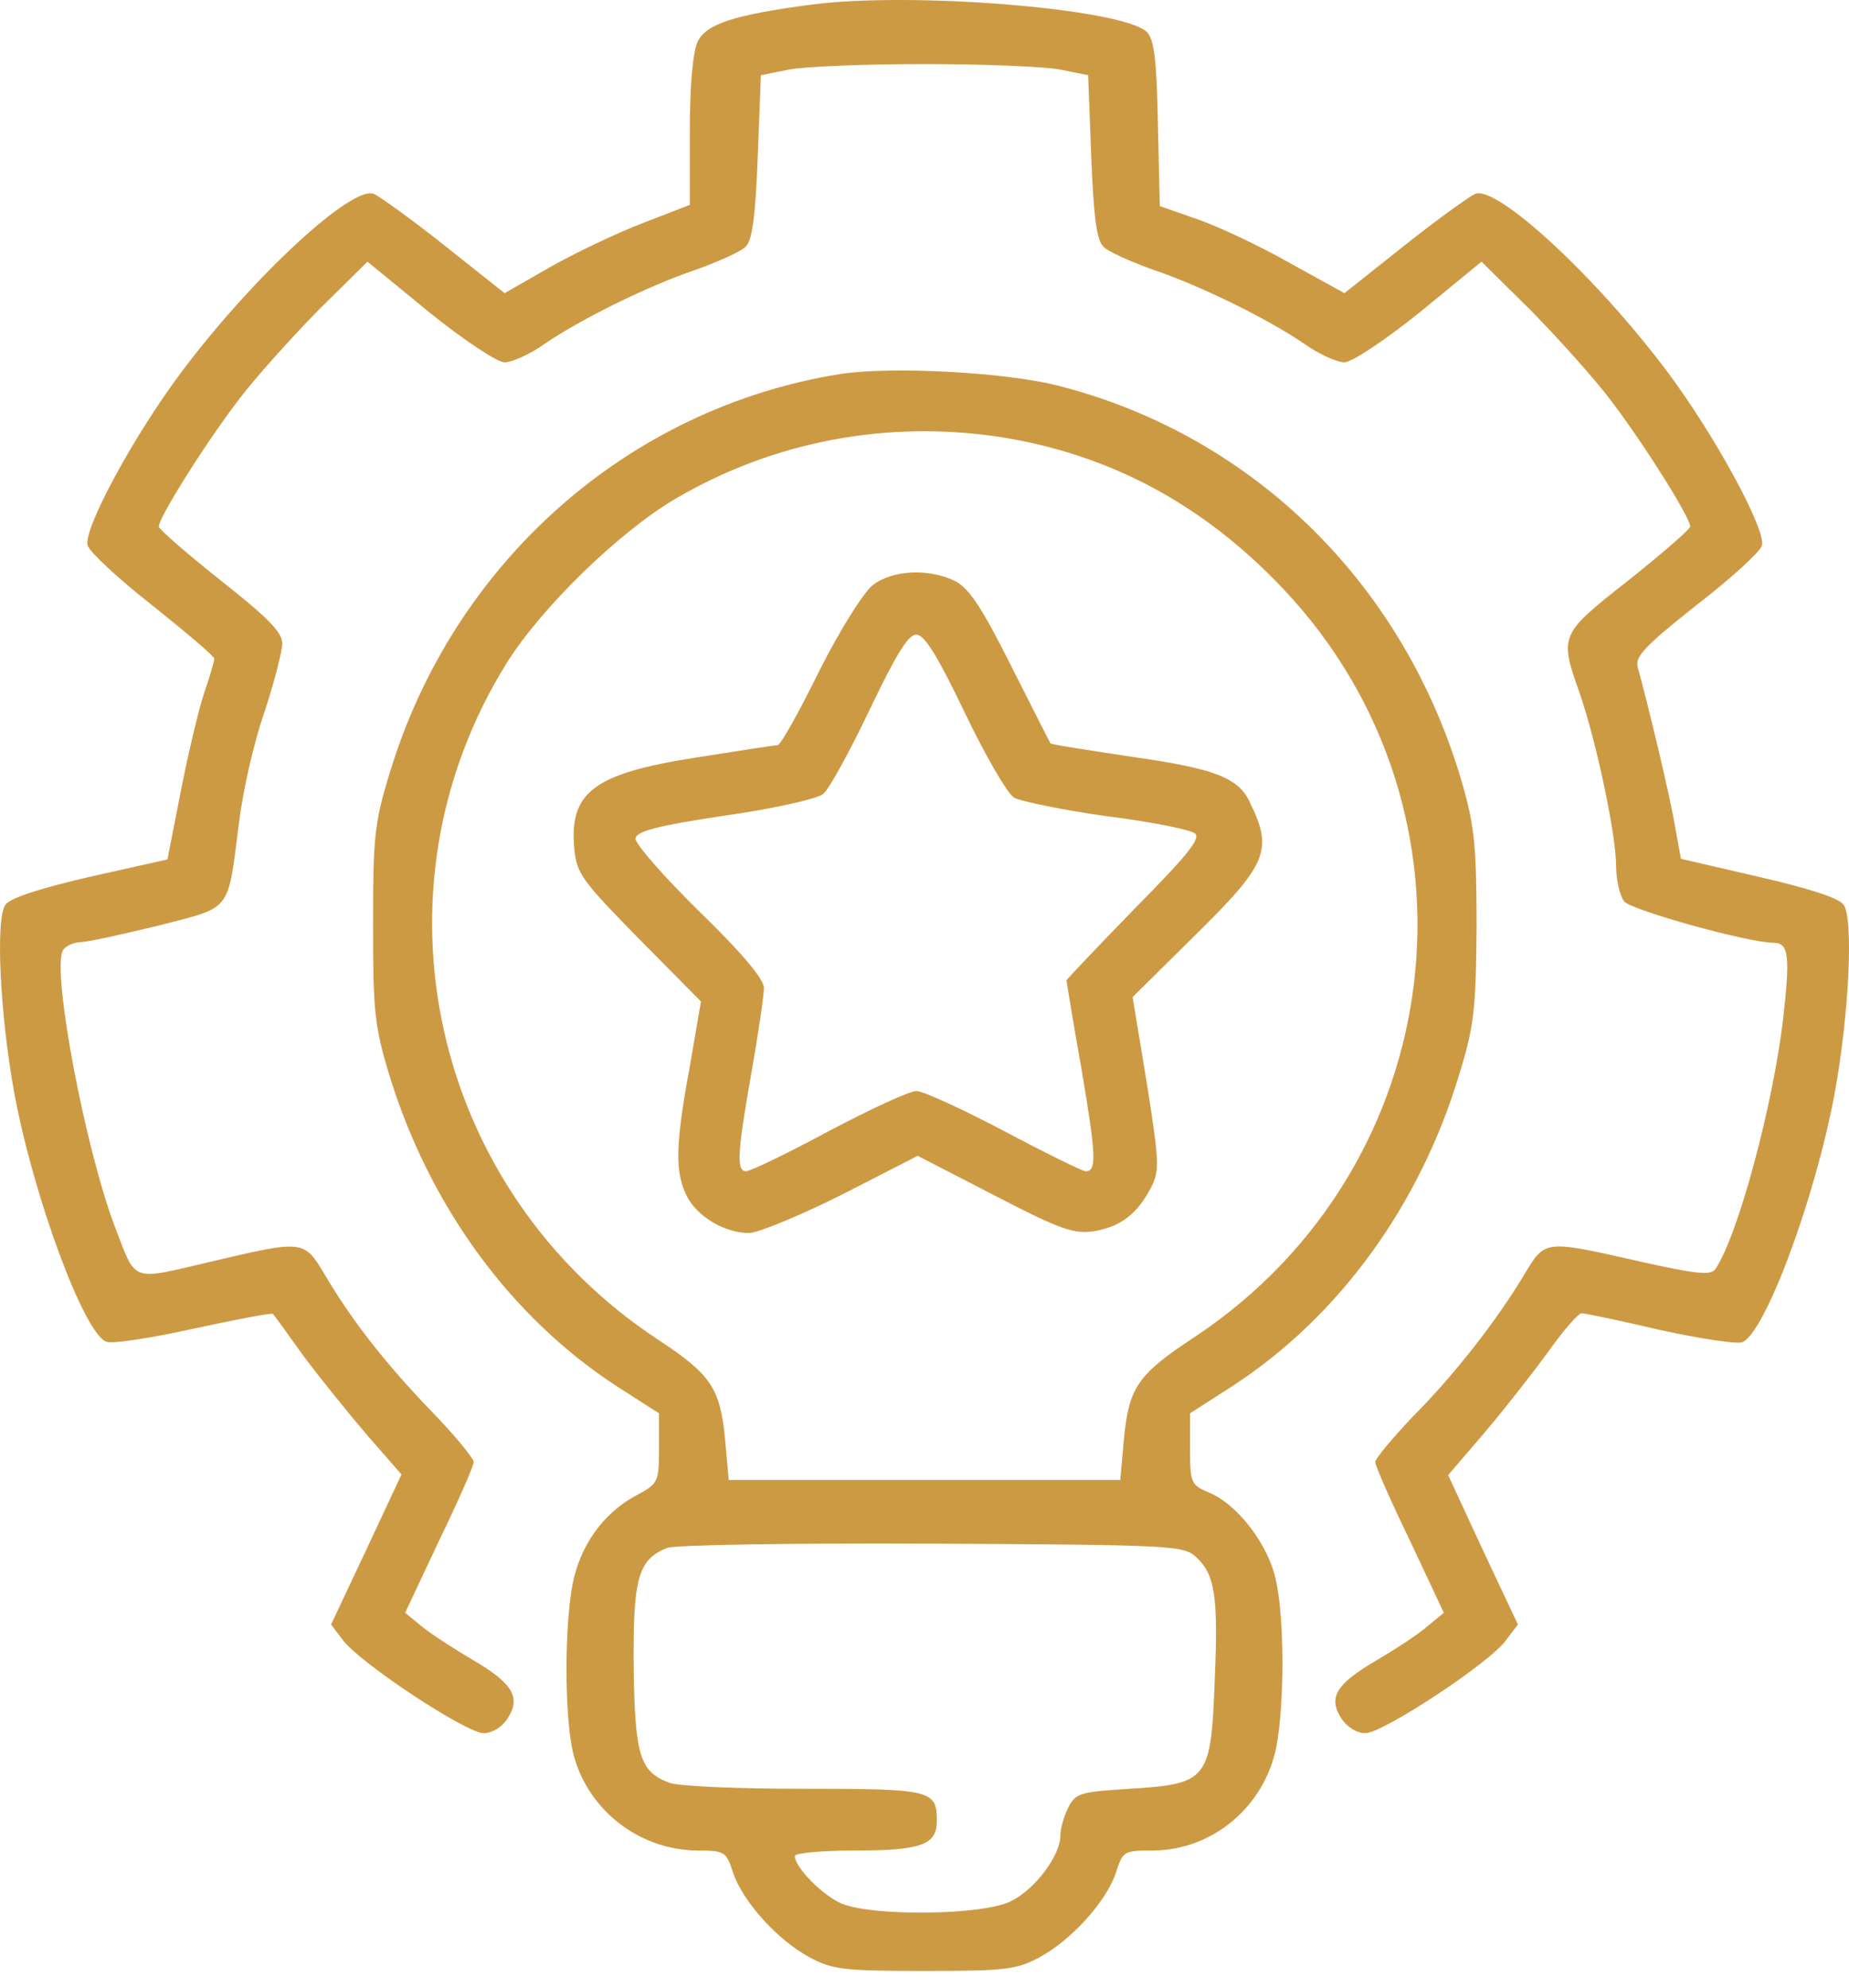
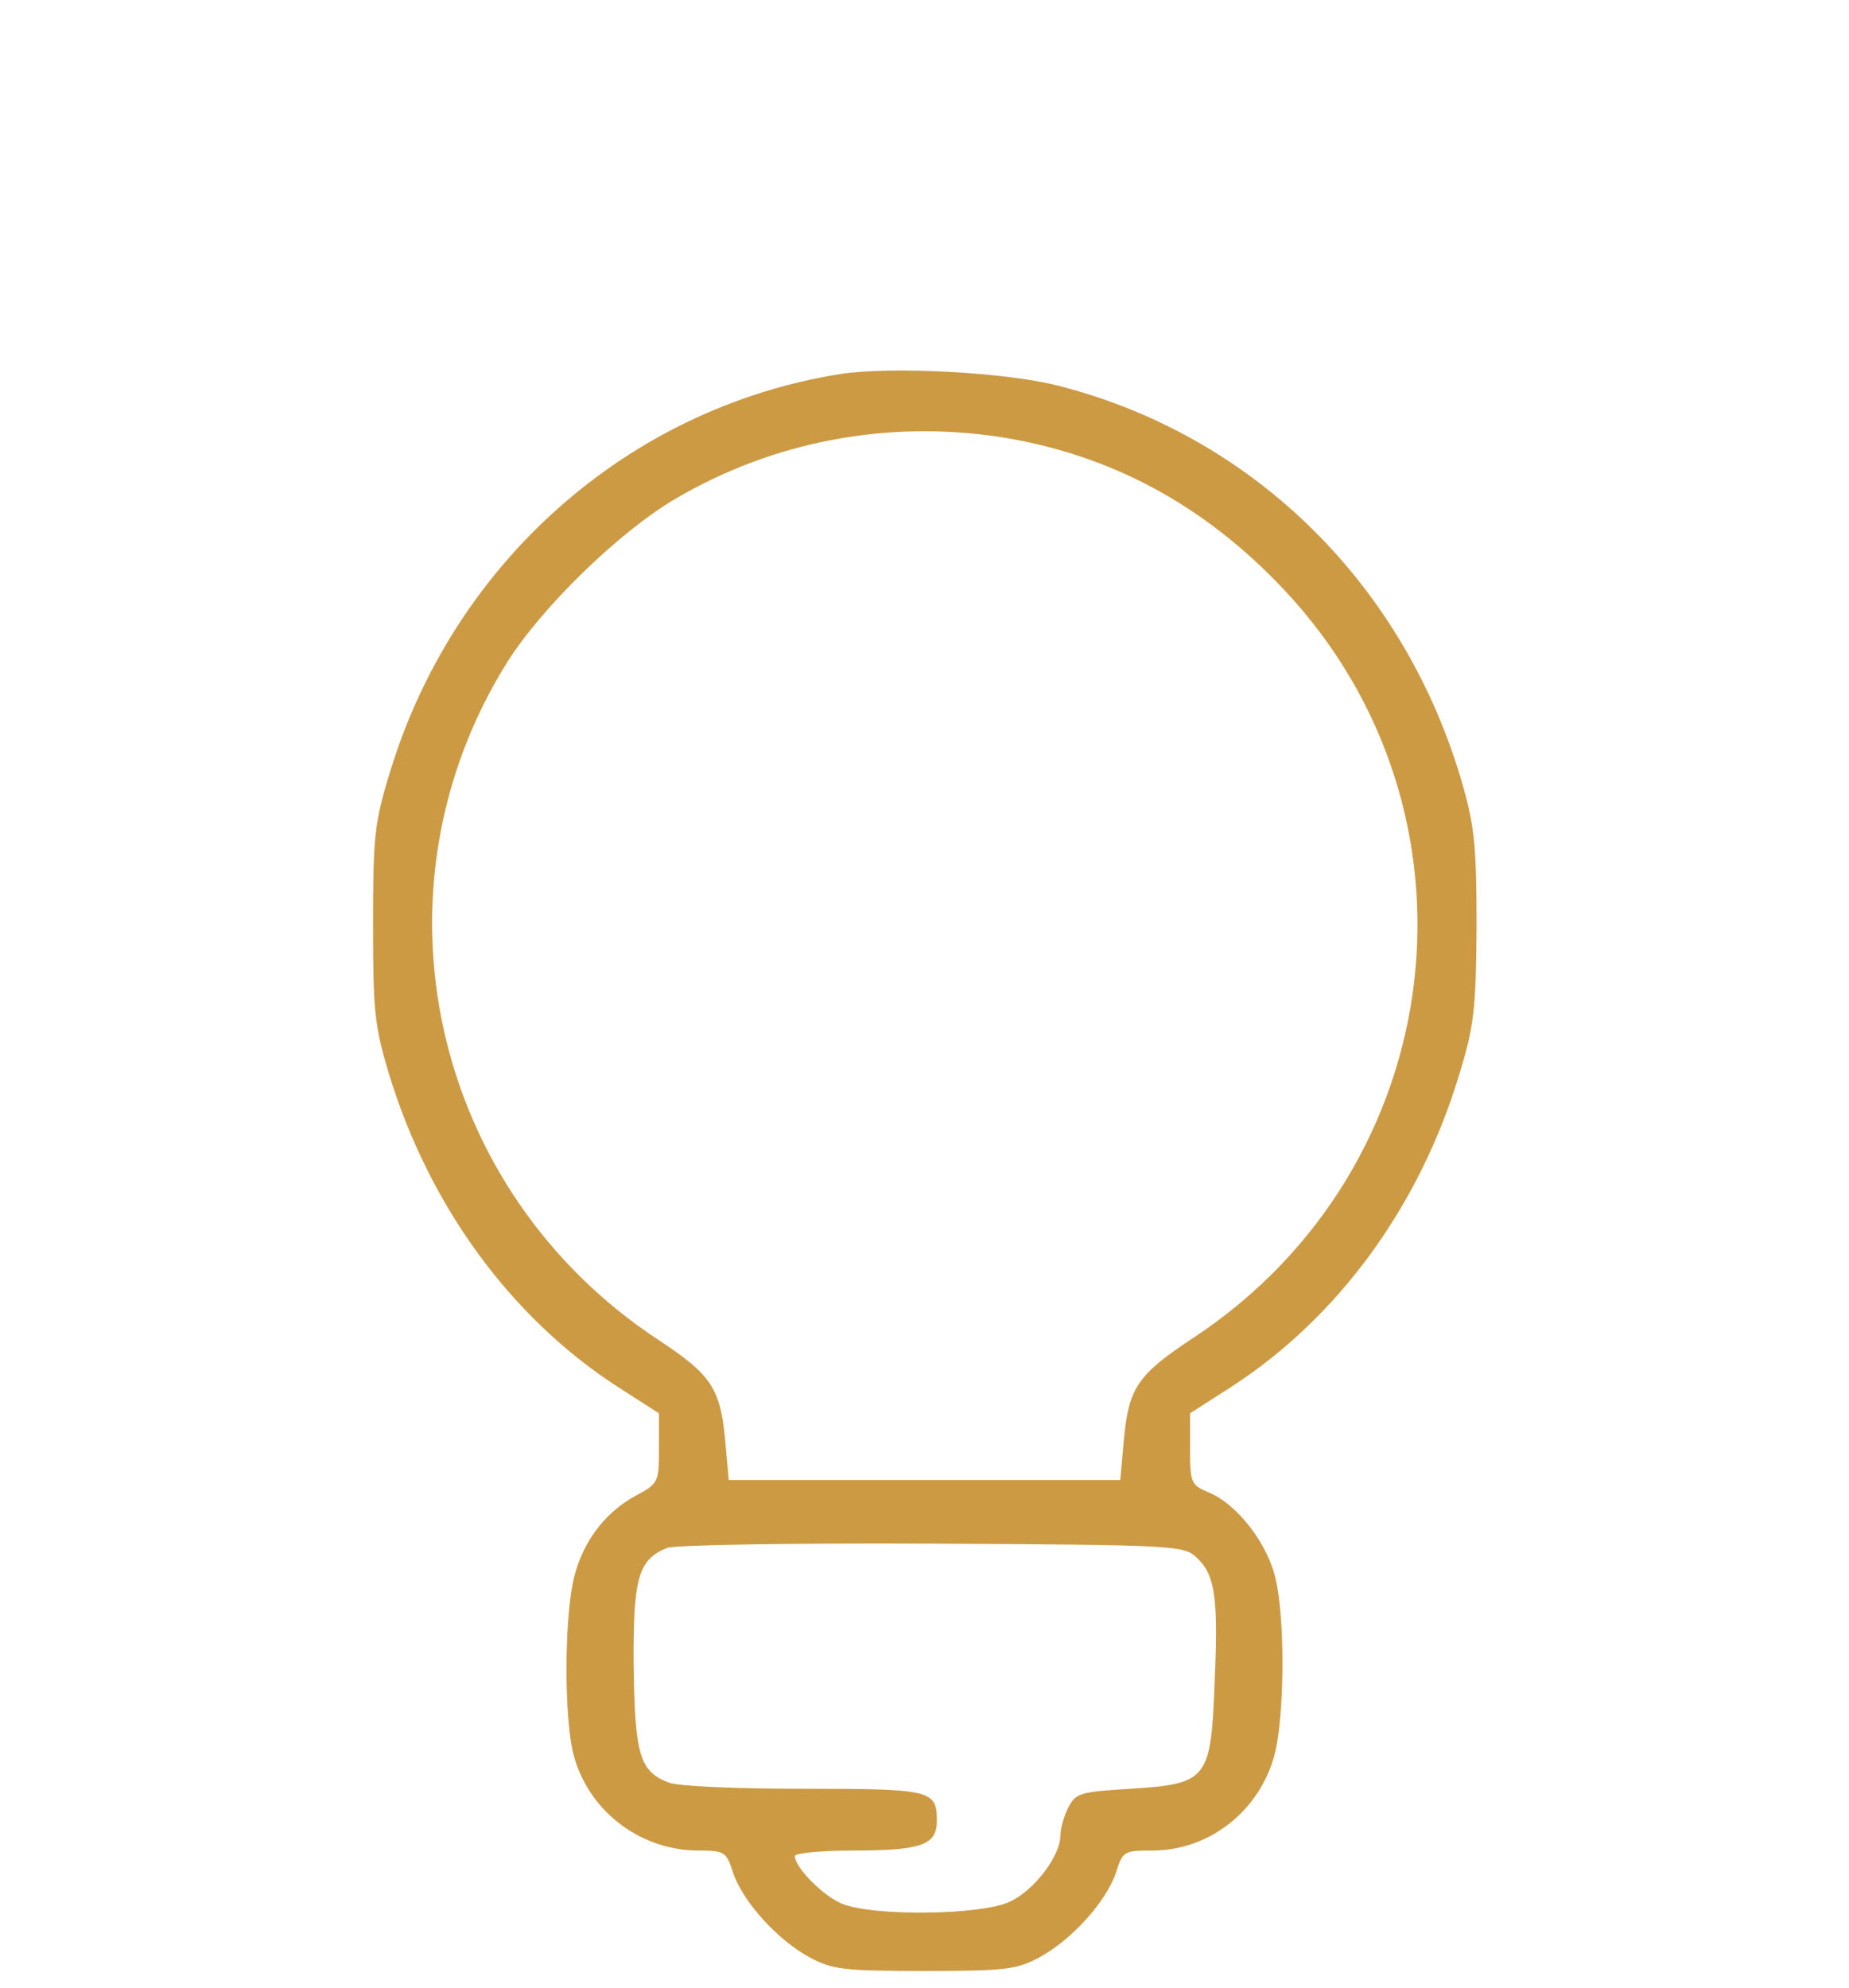
<svg xmlns="http://www.w3.org/2000/svg" width="80" height="86" viewBox="0 0 80 86" fill="none">
-   <path d="M35.057 0.207C31.797 0.635 30.569 1.035 30.194 1.784C29.981 2.211 29.847 3.627 29.847 5.658V8.864L27.843 9.639C26.721 10.066 24.931 10.921 23.835 11.536L21.832 12.685L19.24 10.627C17.797 9.478 16.408 8.49 16.167 8.383C15.206 8.036 10.957 11.963 7.885 16.051C5.774 18.857 3.556 22.971 3.797 23.612C3.877 23.88 5.133 25.055 6.602 26.204C8.072 27.38 9.274 28.395 9.274 28.502C9.274 28.582 9.087 29.25 8.847 29.945C8.606 30.639 8.152 32.563 7.831 34.193L7.244 37.185L3.904 37.933C1.82 38.414 0.457 38.842 0.243 39.136C-0.211 39.697 0.003 43.945 0.617 47.285C1.446 51.773 3.637 57.705 4.598 58.052C4.839 58.159 6.549 57.892 8.366 57.491C10.209 57.09 11.759 56.796 11.812 56.85C11.866 56.903 12.454 57.731 13.148 58.693C13.87 59.655 15.099 61.178 15.9 62.113L17.37 63.796L15.847 67.056L14.324 70.289L14.832 70.957C15.553 71.945 20.175 74.991 20.923 74.991C21.297 74.991 21.725 74.724 21.965 74.35C22.553 73.442 22.179 72.827 20.442 71.812C19.668 71.358 18.679 70.716 18.278 70.396L17.53 69.781L19 66.655C19.828 64.945 20.496 63.422 20.496 63.262C20.496 63.102 19.668 62.086 18.625 61.018C16.675 58.987 15.206 57.117 14.03 55.113C13.148 53.644 13.121 53.644 9.06 54.605C5.614 55.407 5.908 55.514 4.973 53.082C3.717 49.796 2.274 42.262 2.701 41.166C2.782 40.952 3.129 40.792 3.45 40.765C3.797 40.765 5.32 40.418 6.869 40.044C10.076 39.216 9.835 39.51 10.343 35.582C10.503 34.246 10.984 32.109 11.438 30.826C11.866 29.517 12.213 28.181 12.213 27.834C12.213 27.353 11.572 26.712 9.541 25.108C8.099 23.96 6.896 22.918 6.869 22.784C6.869 22.41 8.713 19.444 10.236 17.414C11.011 16.372 12.614 14.608 13.763 13.433L15.9 11.322L18.572 13.513C20.068 14.715 21.511 15.677 21.832 15.677C22.152 15.677 22.927 15.33 23.568 14.876C25.091 13.833 27.977 12.391 30.114 11.669C31.076 11.322 32.038 10.895 32.252 10.681C32.546 10.414 32.679 9.452 32.786 6.78L32.92 3.253L34.122 3.013C34.79 2.879 37.435 2.772 40 2.772C42.565 2.772 45.21 2.879 45.878 3.013L47.08 3.253L47.214 6.78C47.321 9.452 47.454 10.414 47.748 10.681C47.962 10.895 48.924 11.322 49.886 11.669C52.023 12.391 54.909 13.833 56.432 14.876C57.073 15.33 57.848 15.677 58.168 15.677C58.489 15.677 59.932 14.715 61.428 13.513L64.1 11.322L66.237 13.433C67.386 14.608 68.989 16.372 69.764 17.414C71.287 19.444 73.13 22.41 73.13 22.784C73.104 22.918 71.901 23.96 70.459 25.108C67.466 27.46 67.466 27.486 68.348 29.998C69.069 32.082 69.924 36.116 69.924 37.479C69.924 38.067 70.085 38.761 70.272 39.002C70.566 39.376 75.642 40.792 76.737 40.792C77.405 40.792 77.459 41.38 77.138 44.185C76.684 47.899 75.215 53.403 74.226 54.899C74.039 55.193 73.451 55.14 70.94 54.579C66.825 53.644 66.852 53.644 65.97 55.113C64.848 57.01 62.951 59.468 61.134 61.285C60.252 62.22 59.504 63.102 59.504 63.262C59.504 63.422 60.172 64.945 61.001 66.655L62.47 69.781L61.722 70.396C61.321 70.743 60.333 71.384 59.558 71.838C57.821 72.854 57.447 73.442 58.035 74.35C58.275 74.724 58.703 74.991 59.077 74.991C59.825 74.991 64.474 71.945 65.168 70.957L65.676 70.289L64.153 67.056L62.657 63.823L64.26 61.953C65.142 60.911 66.371 59.334 67.012 58.453C67.653 57.544 68.294 56.823 68.428 56.823C68.588 56.823 70.111 57.144 71.821 57.544C73.531 57.918 75.134 58.159 75.375 58.079C76.363 57.705 78.554 51.8 79.383 47.285C79.997 43.945 80.211 39.697 79.757 39.136C79.543 38.842 78.18 38.414 76.07 37.933L72.73 37.158L72.489 35.849C72.302 34.62 71.234 30.185 70.859 28.876C70.726 28.422 71.153 27.967 73.371 26.204C74.867 25.055 76.15 23.88 76.23 23.612C76.444 22.971 74.199 18.83 72.115 16.051C69.043 11.963 64.794 8.036 63.833 8.383C63.592 8.49 62.203 9.478 60.76 10.627L58.168 12.685L55.844 11.402C54.588 10.681 52.771 9.826 51.863 9.505L50.18 8.917L50.099 5.364C50.046 2.585 49.939 1.703 49.618 1.383C48.577 0.367 39.359 -0.381 35.057 0.207Z" fill="#CD9A44" />
  <path d="M36.34 16.185C27.175 17.654 19.614 24.334 16.862 33.444C16.194 35.609 16.141 36.25 16.141 39.99C16.141 43.704 16.194 44.372 16.835 46.483C18.572 52.174 22.099 57.01 26.721 60.002L28.511 61.151V62.674C28.511 64.117 28.485 64.197 27.523 64.705C26.08 65.48 25.091 66.896 24.771 68.552C24.423 70.422 24.423 74.083 24.771 75.739C25.332 78.224 27.576 80.041 30.168 80.068C31.37 80.068 31.424 80.121 31.717 81.03C32.145 82.285 33.641 83.942 35.03 84.69C36.019 85.224 36.527 85.278 40 85.278C43.473 85.278 43.981 85.224 44.97 84.69C46.359 83.942 47.855 82.285 48.283 81.03C48.577 80.094 48.63 80.068 49.859 80.068C52.451 80.068 54.722 78.171 55.229 75.552C55.577 73.682 55.577 70.022 55.203 68.365C54.882 66.842 53.546 65.079 52.29 64.571C51.542 64.251 51.489 64.17 51.489 62.701V61.151L53.279 60.002C57.901 57.01 61.428 52.174 63.138 46.483C63.779 44.399 63.859 43.678 63.886 40.124C63.886 36.731 63.806 35.796 63.298 34.006C60.84 25.376 54.321 18.91 45.905 16.719C43.634 16.105 38.557 15.837 36.34 16.185ZM43.286 18.91C48.015 19.658 52.077 21.822 55.55 25.509C64.607 35.128 62.791 50.464 51.703 57.838C49.218 59.468 48.844 60.029 48.63 62.247L48.47 64.037H31.53L31.37 62.247C31.156 60.056 30.756 59.468 28.485 57.972C18.652 51.506 15.767 38.548 21.939 28.662C23.435 26.284 26.748 23.051 29.179 21.608C33.427 19.097 38.37 18.162 43.286 18.91ZM51.729 67.35C52.557 68.098 52.718 69.006 52.557 72.694C52.397 77.022 52.264 77.182 48.897 77.396C46.733 77.529 46.546 77.583 46.225 78.197C46.038 78.572 45.878 79.106 45.878 79.427C45.878 80.281 44.783 81.751 43.74 82.259C42.538 82.873 37.782 82.927 36.42 82.365C35.592 82.018 34.389 80.789 34.389 80.308C34.389 80.175 35.538 80.068 36.954 80.068C39.866 80.068 40.534 79.827 40.534 78.785C40.534 77.449 40.294 77.396 34.763 77.396C31.931 77.396 29.313 77.289 28.939 77.129C27.683 76.648 27.469 75.953 27.416 72.106C27.389 68.285 27.603 67.484 28.858 66.976C29.179 66.842 34.336 66.762 40.294 66.789C50.607 66.842 51.195 66.869 51.729 67.35Z" fill="#CD9A44" />
-   <path d="M37.756 25.322C37.355 25.643 36.313 27.299 35.431 29.063C34.576 30.799 33.775 32.242 33.641 32.242C33.534 32.242 31.958 32.483 30.114 32.777C25.679 33.471 24.61 34.273 24.851 36.758C24.958 37.826 25.225 38.147 27.656 40.632L30.328 43.33L29.847 46.136C29.206 49.582 29.206 50.731 29.713 51.746C30.168 52.655 31.37 53.35 32.412 53.35C32.786 53.35 34.603 52.602 36.42 51.693L39.706 50.01L43.019 51.72C45.905 53.216 46.466 53.403 47.347 53.269C48.47 53.082 49.218 52.521 49.806 51.372C50.18 50.651 50.153 50.25 49.618 46.857L49.004 43.143L51.676 40.498C54.829 37.399 55.096 36.784 54.081 34.727C53.599 33.658 52.584 33.258 49.004 32.75C47.08 32.456 45.477 32.215 45.45 32.162C45.424 32.135 44.676 30.639 43.767 28.849C42.511 26.337 41.95 25.483 41.363 25.162C40.214 24.574 38.611 24.654 37.756 25.322ZM41.737 30.826C42.618 32.67 43.58 34.326 43.874 34.513C44.168 34.674 45.985 35.048 47.882 35.315C49.806 35.555 51.516 35.903 51.703 36.063C51.97 36.277 51.355 37.025 49.084 39.323C47.481 40.979 46.145 42.368 46.145 42.422C46.145 42.475 46.439 44.265 46.813 46.376C47.428 50.036 47.454 50.678 46.973 50.678C46.84 50.678 45.264 49.903 43.447 48.941C41.63 47.979 39.92 47.204 39.653 47.204C39.359 47.204 37.675 47.979 35.859 48.941C34.069 49.903 32.465 50.678 32.279 50.678C31.851 50.678 31.904 49.849 32.519 46.376C32.813 44.693 33.053 43.063 33.053 42.742C33.053 42.368 32.118 41.246 30.248 39.429C28.672 37.88 27.469 36.49 27.496 36.277C27.549 35.956 28.511 35.716 31.37 35.288C33.454 34.994 35.351 34.567 35.618 34.353C35.859 34.166 36.767 32.509 37.622 30.719C38.771 28.315 39.305 27.433 39.653 27.46C40 27.46 40.588 28.422 41.737 30.826Z" fill="#CD9A44" />
</svg>